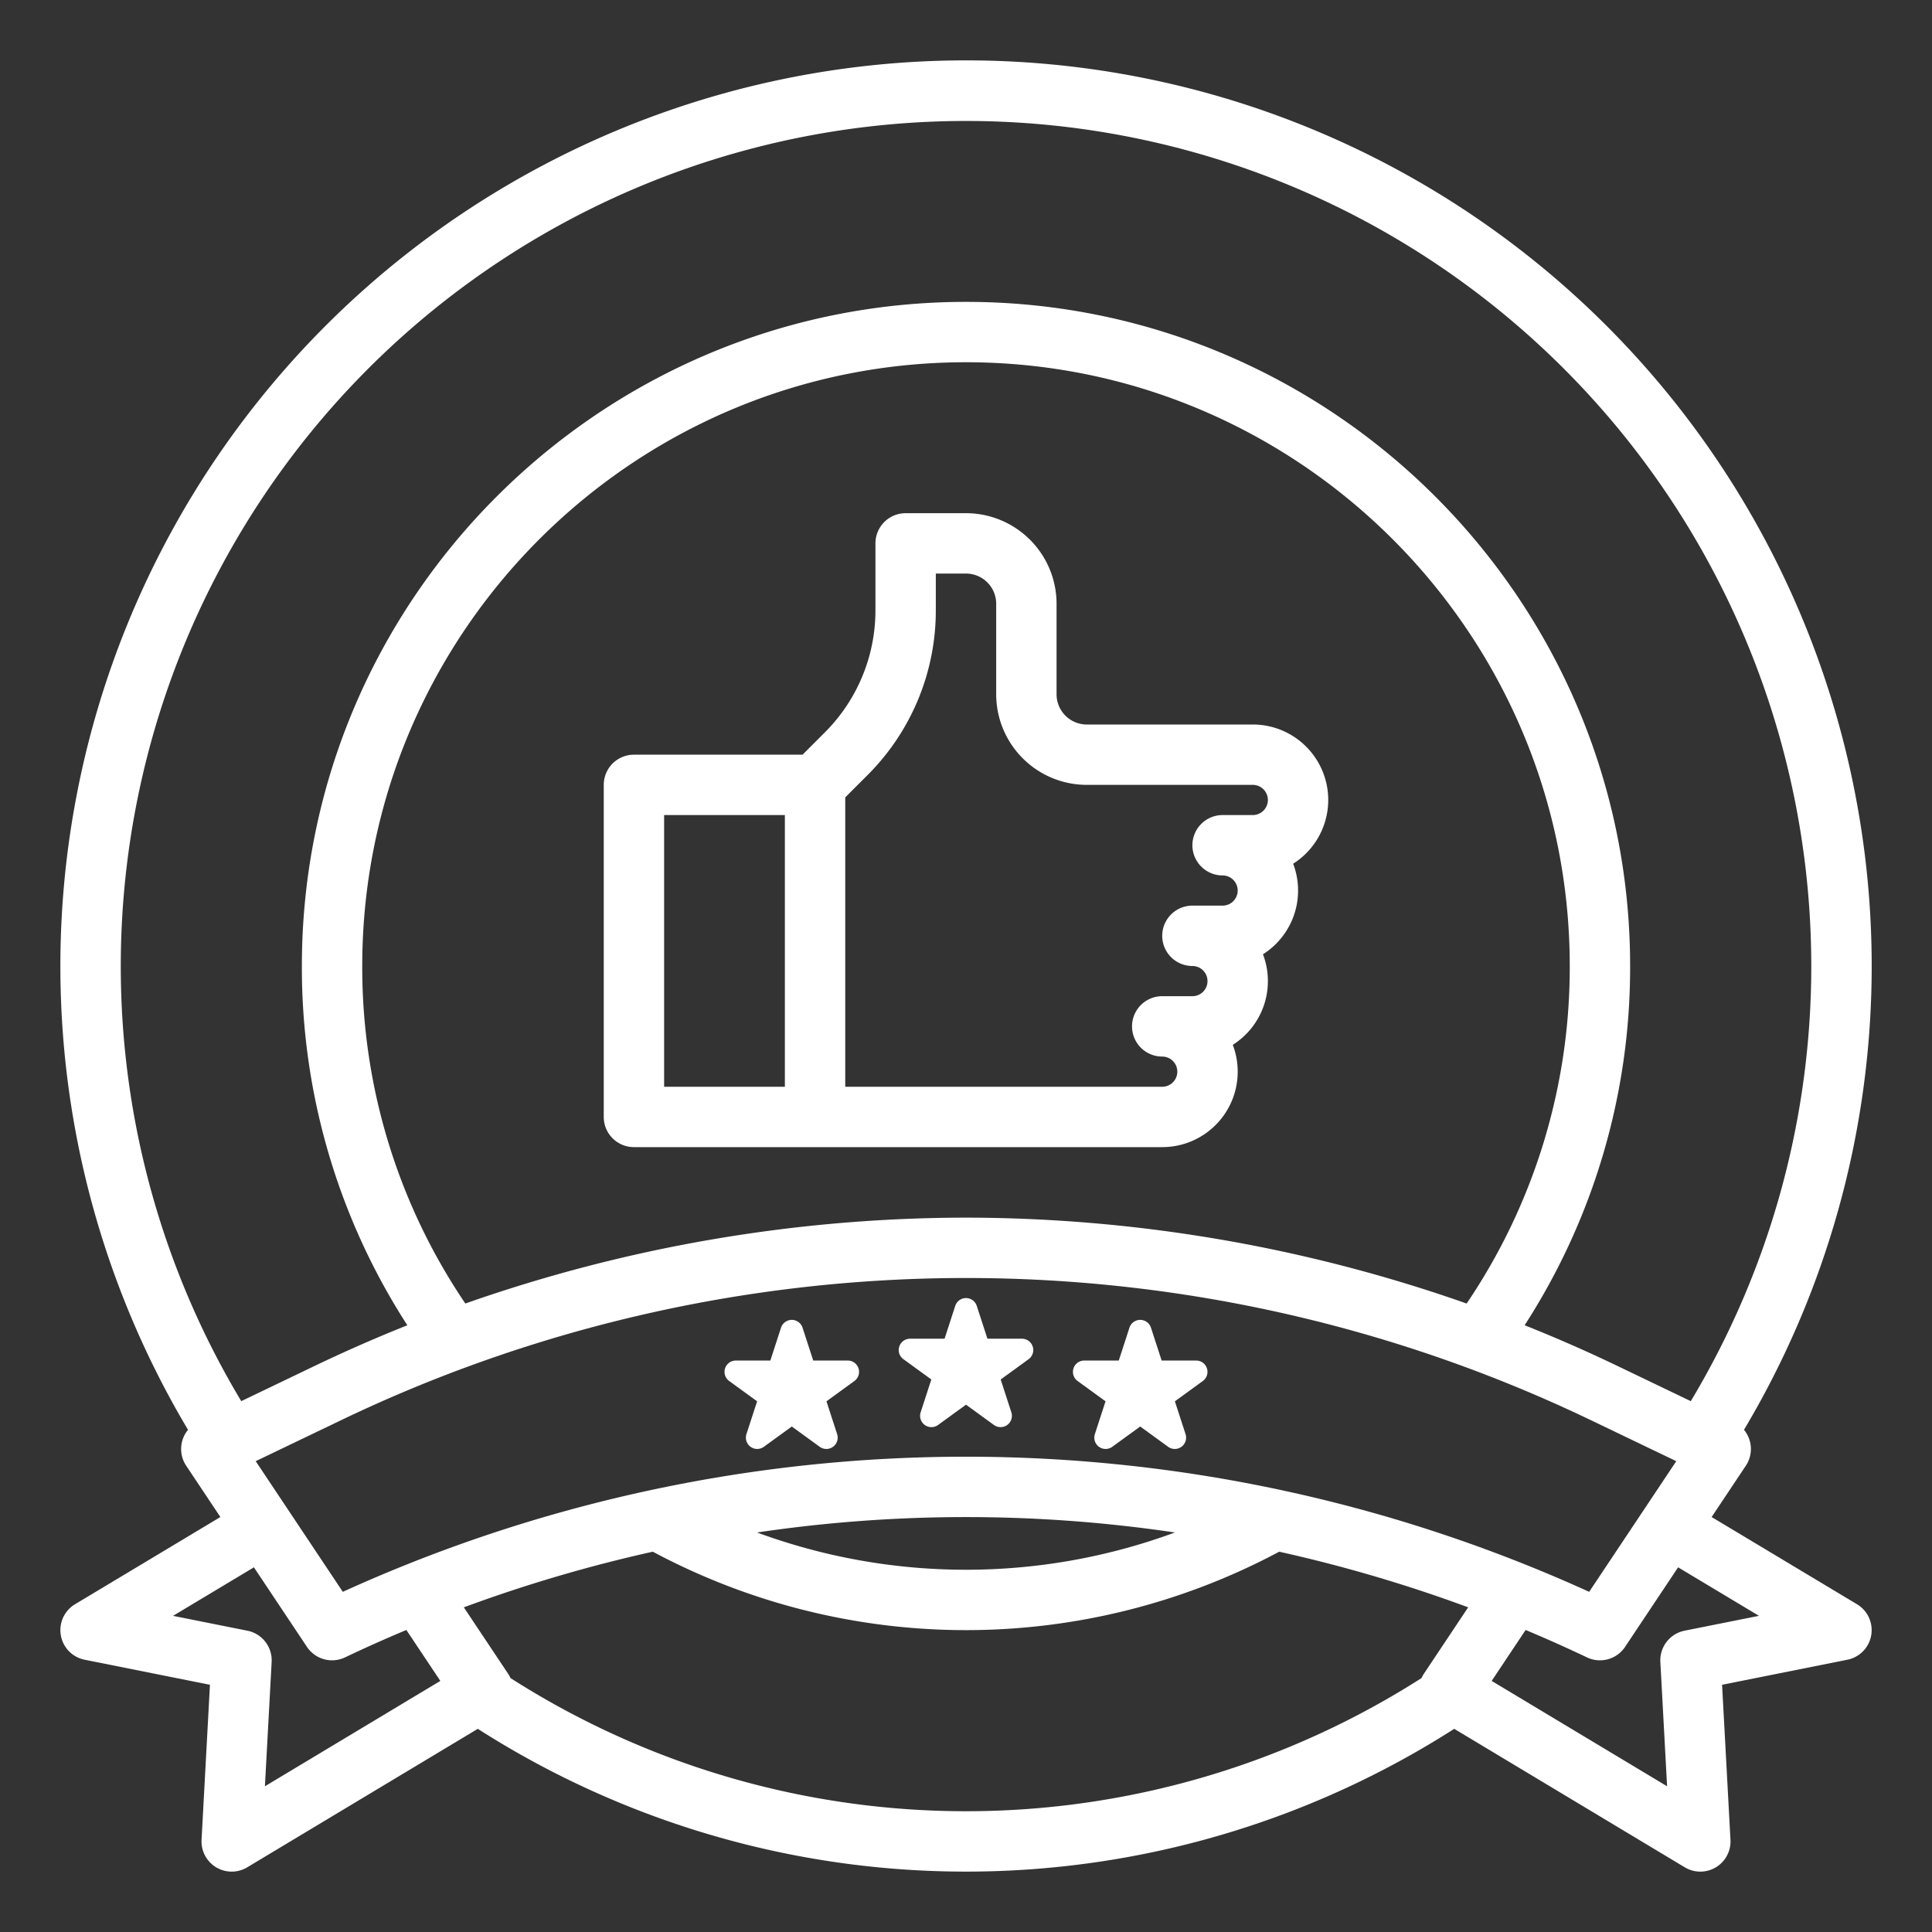
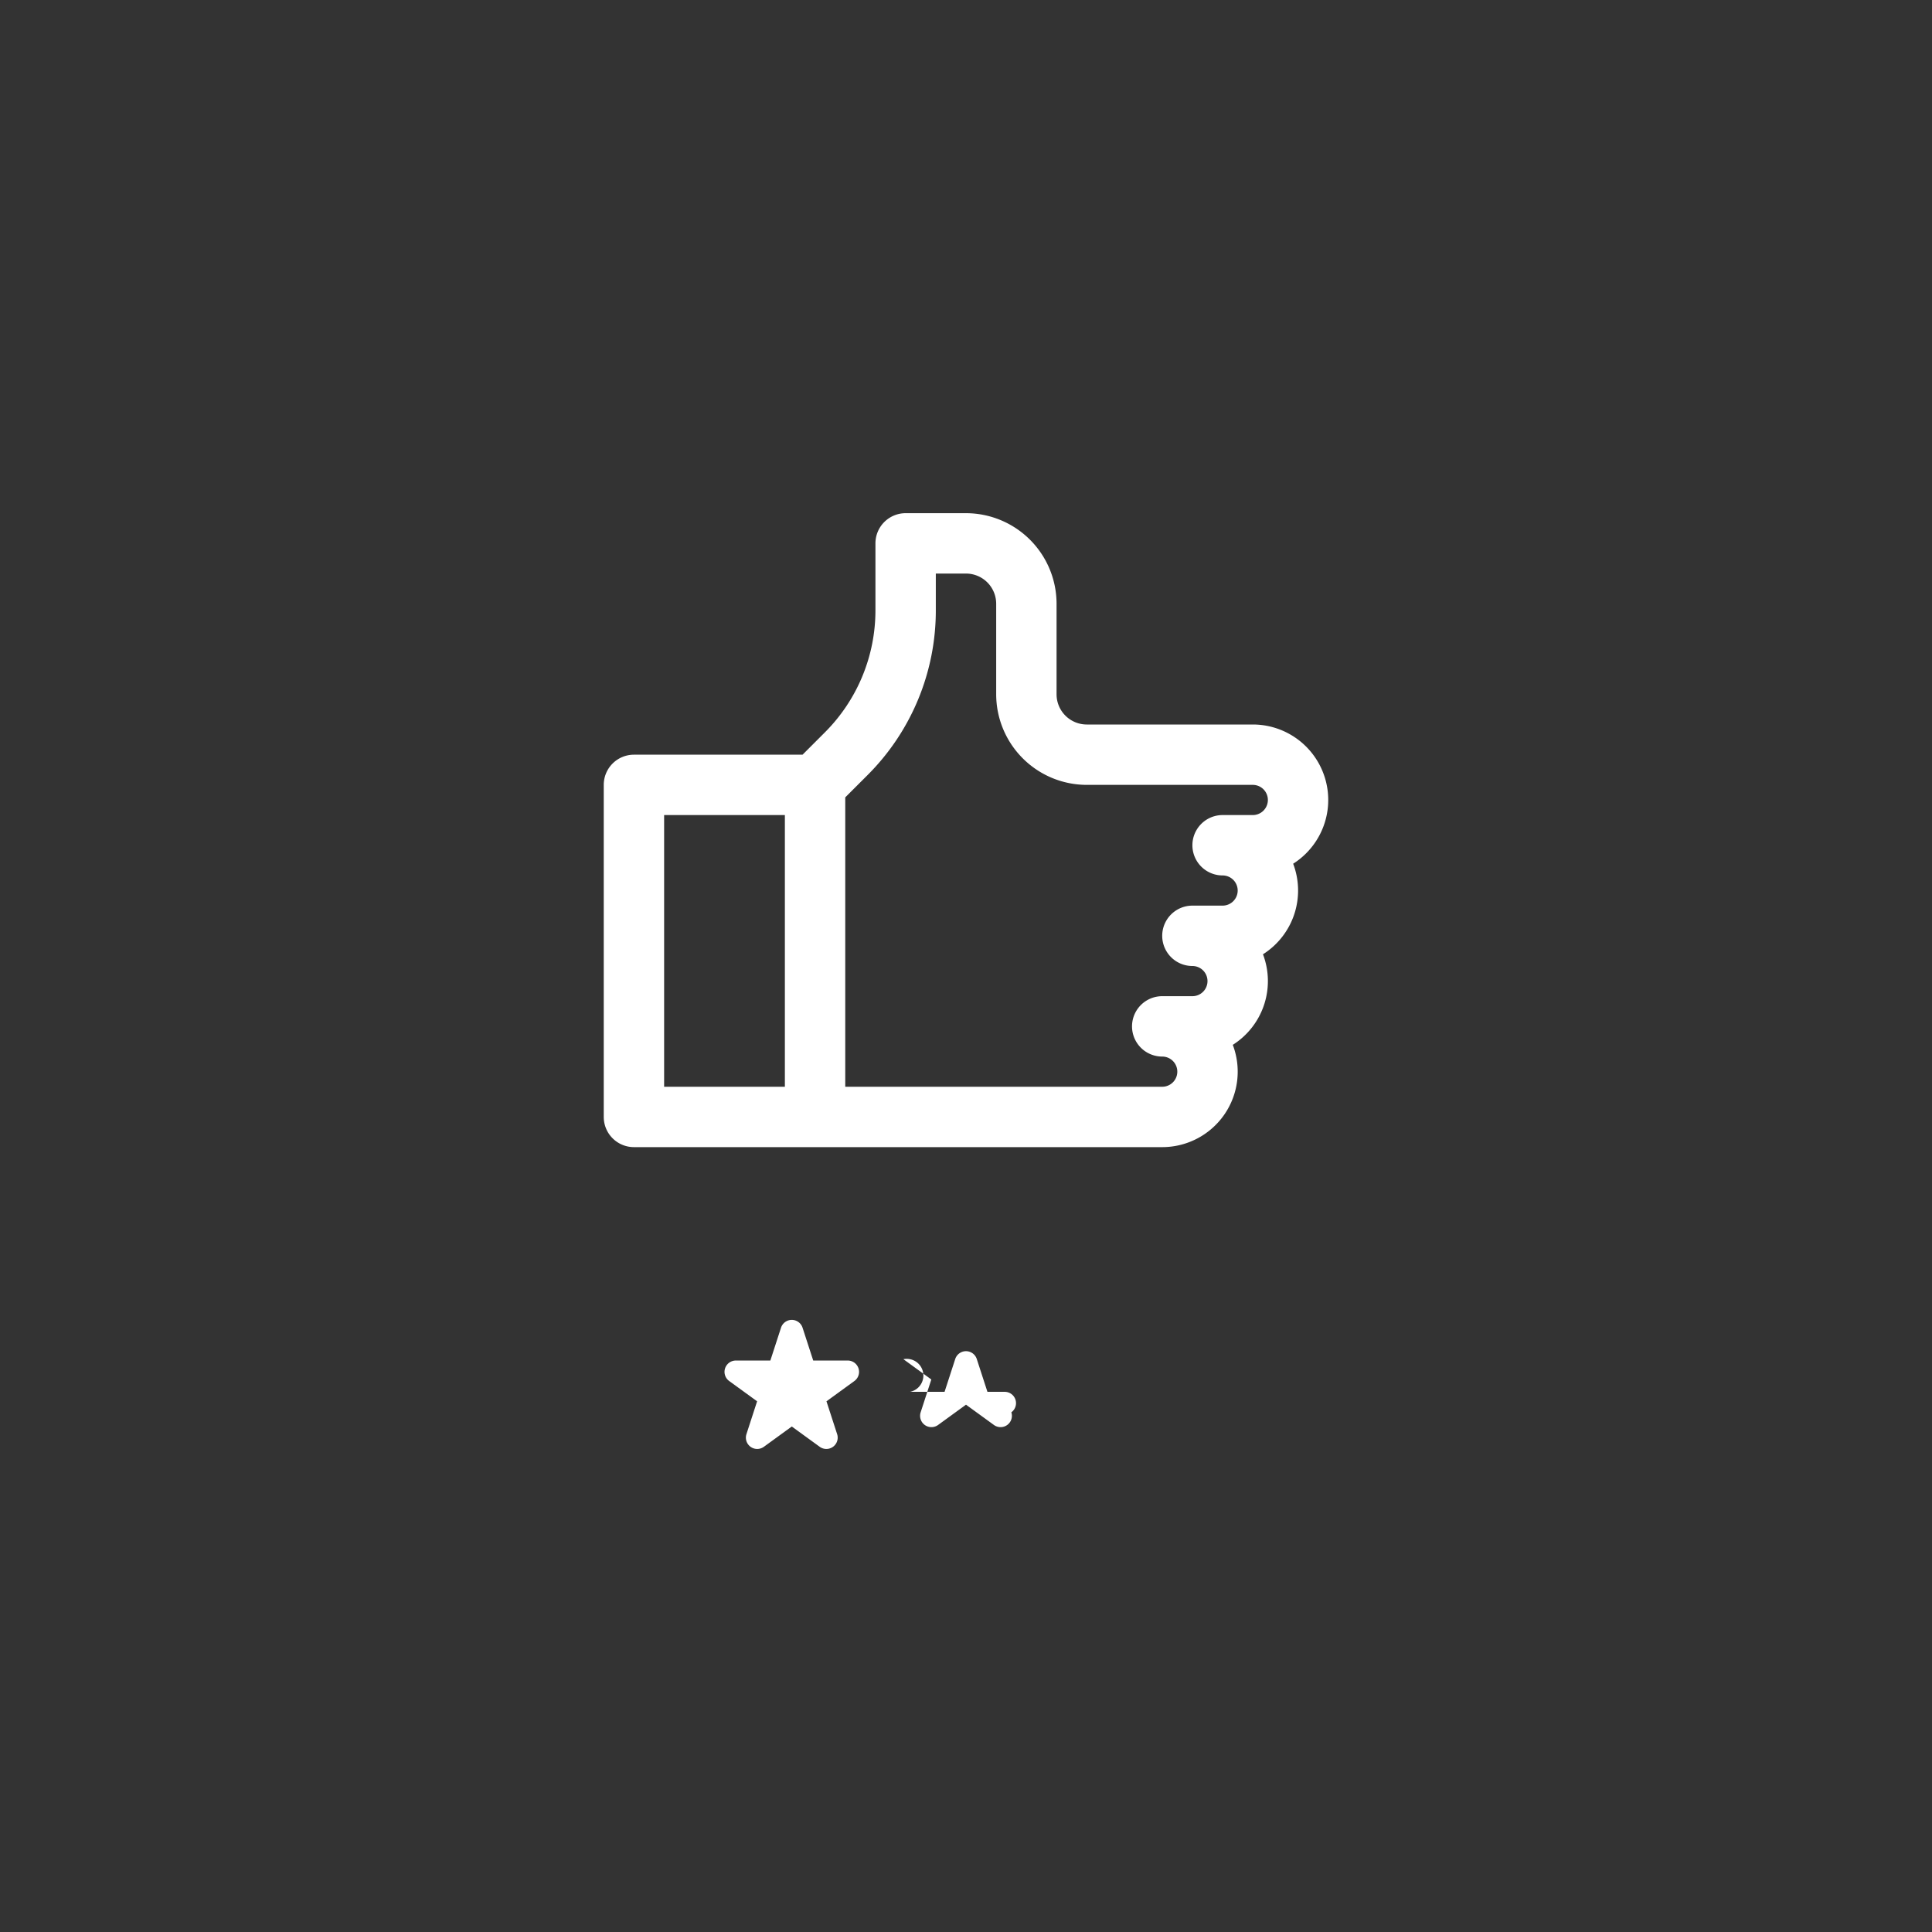
<svg xmlns="http://www.w3.org/2000/svg" viewBox="0 0 512 512" width="512px" height="512px">
  <rect x="0" y="0" width="512" height="512" fill="#333333" stroke="none" />
  <g>
    <g id="outline">
-       <path d="M256,16A240.05,240.05,0,0,0,49.827,378.916a7.991,7.991,0,0,0-.483,9.522l9.06,13.59L19.884,425.14a8,8,0,0,0,2.547,14.705l33.207,6.641-2.223,41.081a8,8,0,0,0,12.107,7.291l61.1-36.7a240.12,240.12,0,0,0,258.763,0l61.1,36.7a8,8,0,0,0,12.107-7.291l-2.223-41.081,33.207-6.641a8,8,0,0,0,2.547-14.705L453.6,402.028l9.06-13.59a7.992,7.992,0,0,0-.485-9.525A240.026,240.026,0,0,0,256,16ZM90.369,376.377a382.764,382.764,0,0,1,331.262,0l22.6,10.85-23.083,34.625a398.732,398.732,0,0,0-330.3,0L67.766,387.227ZM256,322.685a401.343,401.343,0,0,0-132.68,22.763A158.725,158.725,0,0,1,96,256c0-88.225,71.775-160,160-160s160,71.775,160,160a158.815,158.815,0,0,1-27.325,89.446A401.338,401.338,0,0,0,256,322.685Zm55.37,83.439a160.163,160.163,0,0,1-110.743,0,377.593,377.593,0,0,1,110.743,0ZM70.206,473.381l1.782-32.948a8,8,0,0,0-6.419-8.278L45.86,428.214l21.43-12.858,14.054,21.082a8,8,0,0,0,10.095,2.785q8.032-3.825,16.253-7.263l9,13.5Zm65.076-28.67a8.057,8.057,0,0,0-.626-1.149l-11.736-17.6A386.228,386.228,0,0,1,173,411.217a176.124,176.124,0,0,0,166,0,385.992,385.992,0,0,1,50.081,14.74l-11.736,17.6a7.942,7.942,0,0,0-.625,1.148,224.122,224.122,0,0,1-241.437,0Zm330.858-16.5-19.709,3.941a8,8,0,0,0-6.419,8.278l1.782,32.948L395.309,445.46l9-13.5q8.213,3.446,16.253,7.263a8,8,0,0,0,10.1-2.785l14.054-21.082Zm-18.067-56.892-19.518-9.369q-12.058-5.787-24.512-10.745A174.7,174.7,0,0,0,432,256c0-97.047-78.953-176-176-176S80,158.953,80,256a174.6,174.6,0,0,0,27.949,95.211q-12.436,4.959-24.5,10.742l-19.513,9.366a224,224,0,1,1,384.141,0Z" data-original="#000000" class="active-path" data-old_color="#000000" fill="#FFFFFF" />
      <path d="M332,192H288a8.009,8.009,0,0,1-8-8V160a24.028,24.028,0,0,0-24-24H240a8,8,0,0,0-8,8v17.633a45.692,45.692,0,0,1-13.474,32.526L212.686,200H168a8,8,0,0,0-8,8v88a8,8,0,0,0,8,8H308A20,20,0,0,0,326.7,276.894a19.991,19.991,0,0,0,8-24,19.991,19.991,0,0,0,8-24A20,20,0,0,0,332,192ZM176,216h32v72H176Zm156,0h-8a8,8,0,0,0,0,16,4,4,0,0,1,0,8h-8a8,8,0,0,0,0,16,4,4,0,0,1,0,8h-8a8,8,0,0,0,0,16,4,4,0,0,1,0,8H224V211.313l5.841-5.839A61.6,61.6,0,0,0,248,161.633V152h8a8.009,8.009,0,0,1,8,8v24a24.028,24.028,0,0,0,24,24h44a4,4,0,0,1,0,8Z" data-original="#000000" class="active-path" data-old_color="#000000" fill="#FFFFFF" />
-       <path d="M239.41,360.2l7.4,5.377-2.827,8.7a3,3,0,0,0,4.617,3.355l7.4-5.377,7.4,5.377a3,3,0,0,0,4.617-3.355l-2.827-8.7,7.4-5.377a3,3,0,0,0-1.763-5.427H261.68l-2.827-8.7a3,3,0,0,0-5.706,0l-2.827,8.7h-9.147A3,3,0,0,0,239.41,360.2Z" data-original="#000000" class="active-path" data-old_color="#000000" fill="#FFFFFF" />
+       <path d="M239.41,360.2l7.4,5.377-2.827,8.7a3,3,0,0,0,4.617,3.355l7.4-5.377,7.4,5.377a3,3,0,0,0,4.617-3.355a3,3,0,0,0-1.763-5.427H261.68l-2.827-8.7a3,3,0,0,0-5.706,0l-2.827,8.7h-9.147A3,3,0,0,0,239.41,360.2Z" data-original="#000000" class="active-path" data-old_color="#000000" fill="#FFFFFF" />
      <path d="M193.242,365.983l7.4,5.377-2.827,8.7a3,3,0,0,0,4.617,3.355l7.4-5.377,7.4,5.377a3,3,0,0,0,4.617-3.355l-2.827-8.7,7.4-5.377a3,3,0,0,0-1.763-5.427h-9.148l-2.826-8.7a3,3,0,0,0-5.707,0l-2.826,8.7h-9.147A3,3,0,0,0,193.242,365.983Z" data-original="#000000" class="active-path" data-old_color="#000000" fill="#FFFFFF" />
-       <path d="M285.577,365.983l7.4,5.377-2.827,8.7a3,3,0,0,0,4.617,3.355l7.4-5.377,7.4,5.377a3,3,0,0,0,4.617-3.355l-2.827-8.7,7.4-5.377a3,3,0,0,0-1.764-5.427h-9.147l-2.826-8.7a3,3,0,0,0-5.707,0l-2.826,8.7H287.34A3,3,0,0,0,285.577,365.983Z" data-original="#000000" class="active-path" data-old_color="#000000" fill="#FFFFFF" />
    </g>
  </g>
</svg>